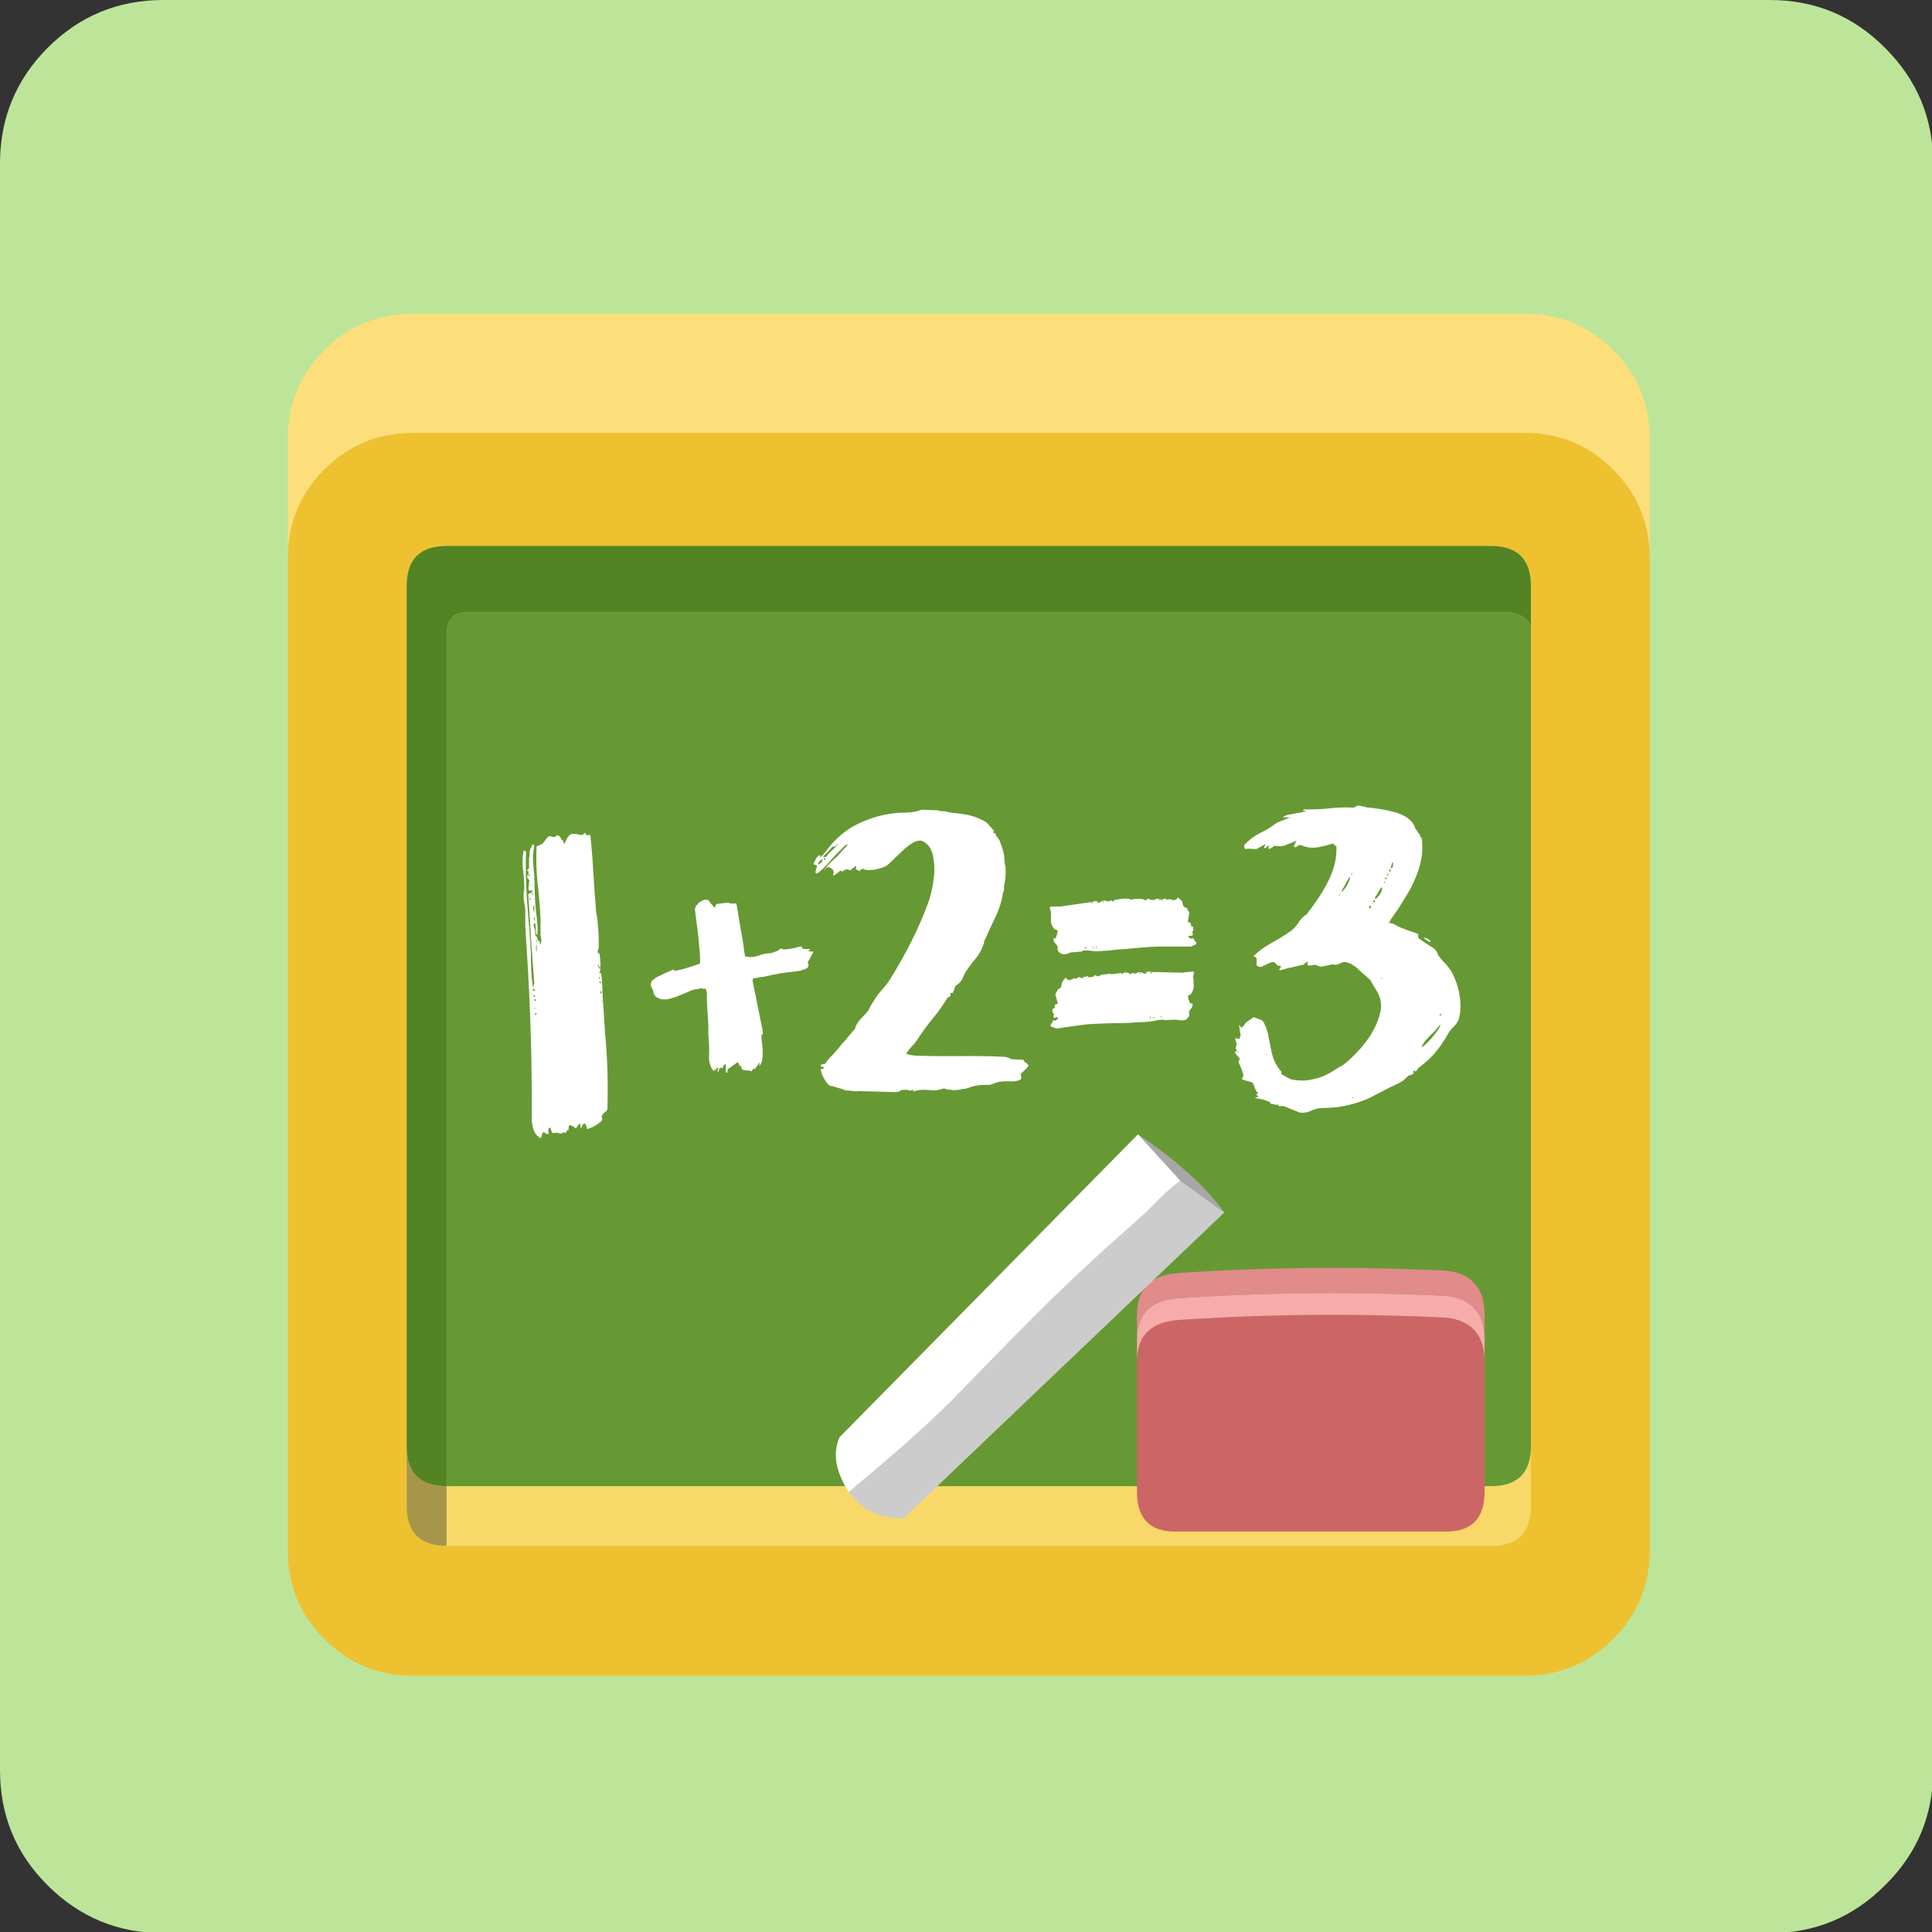
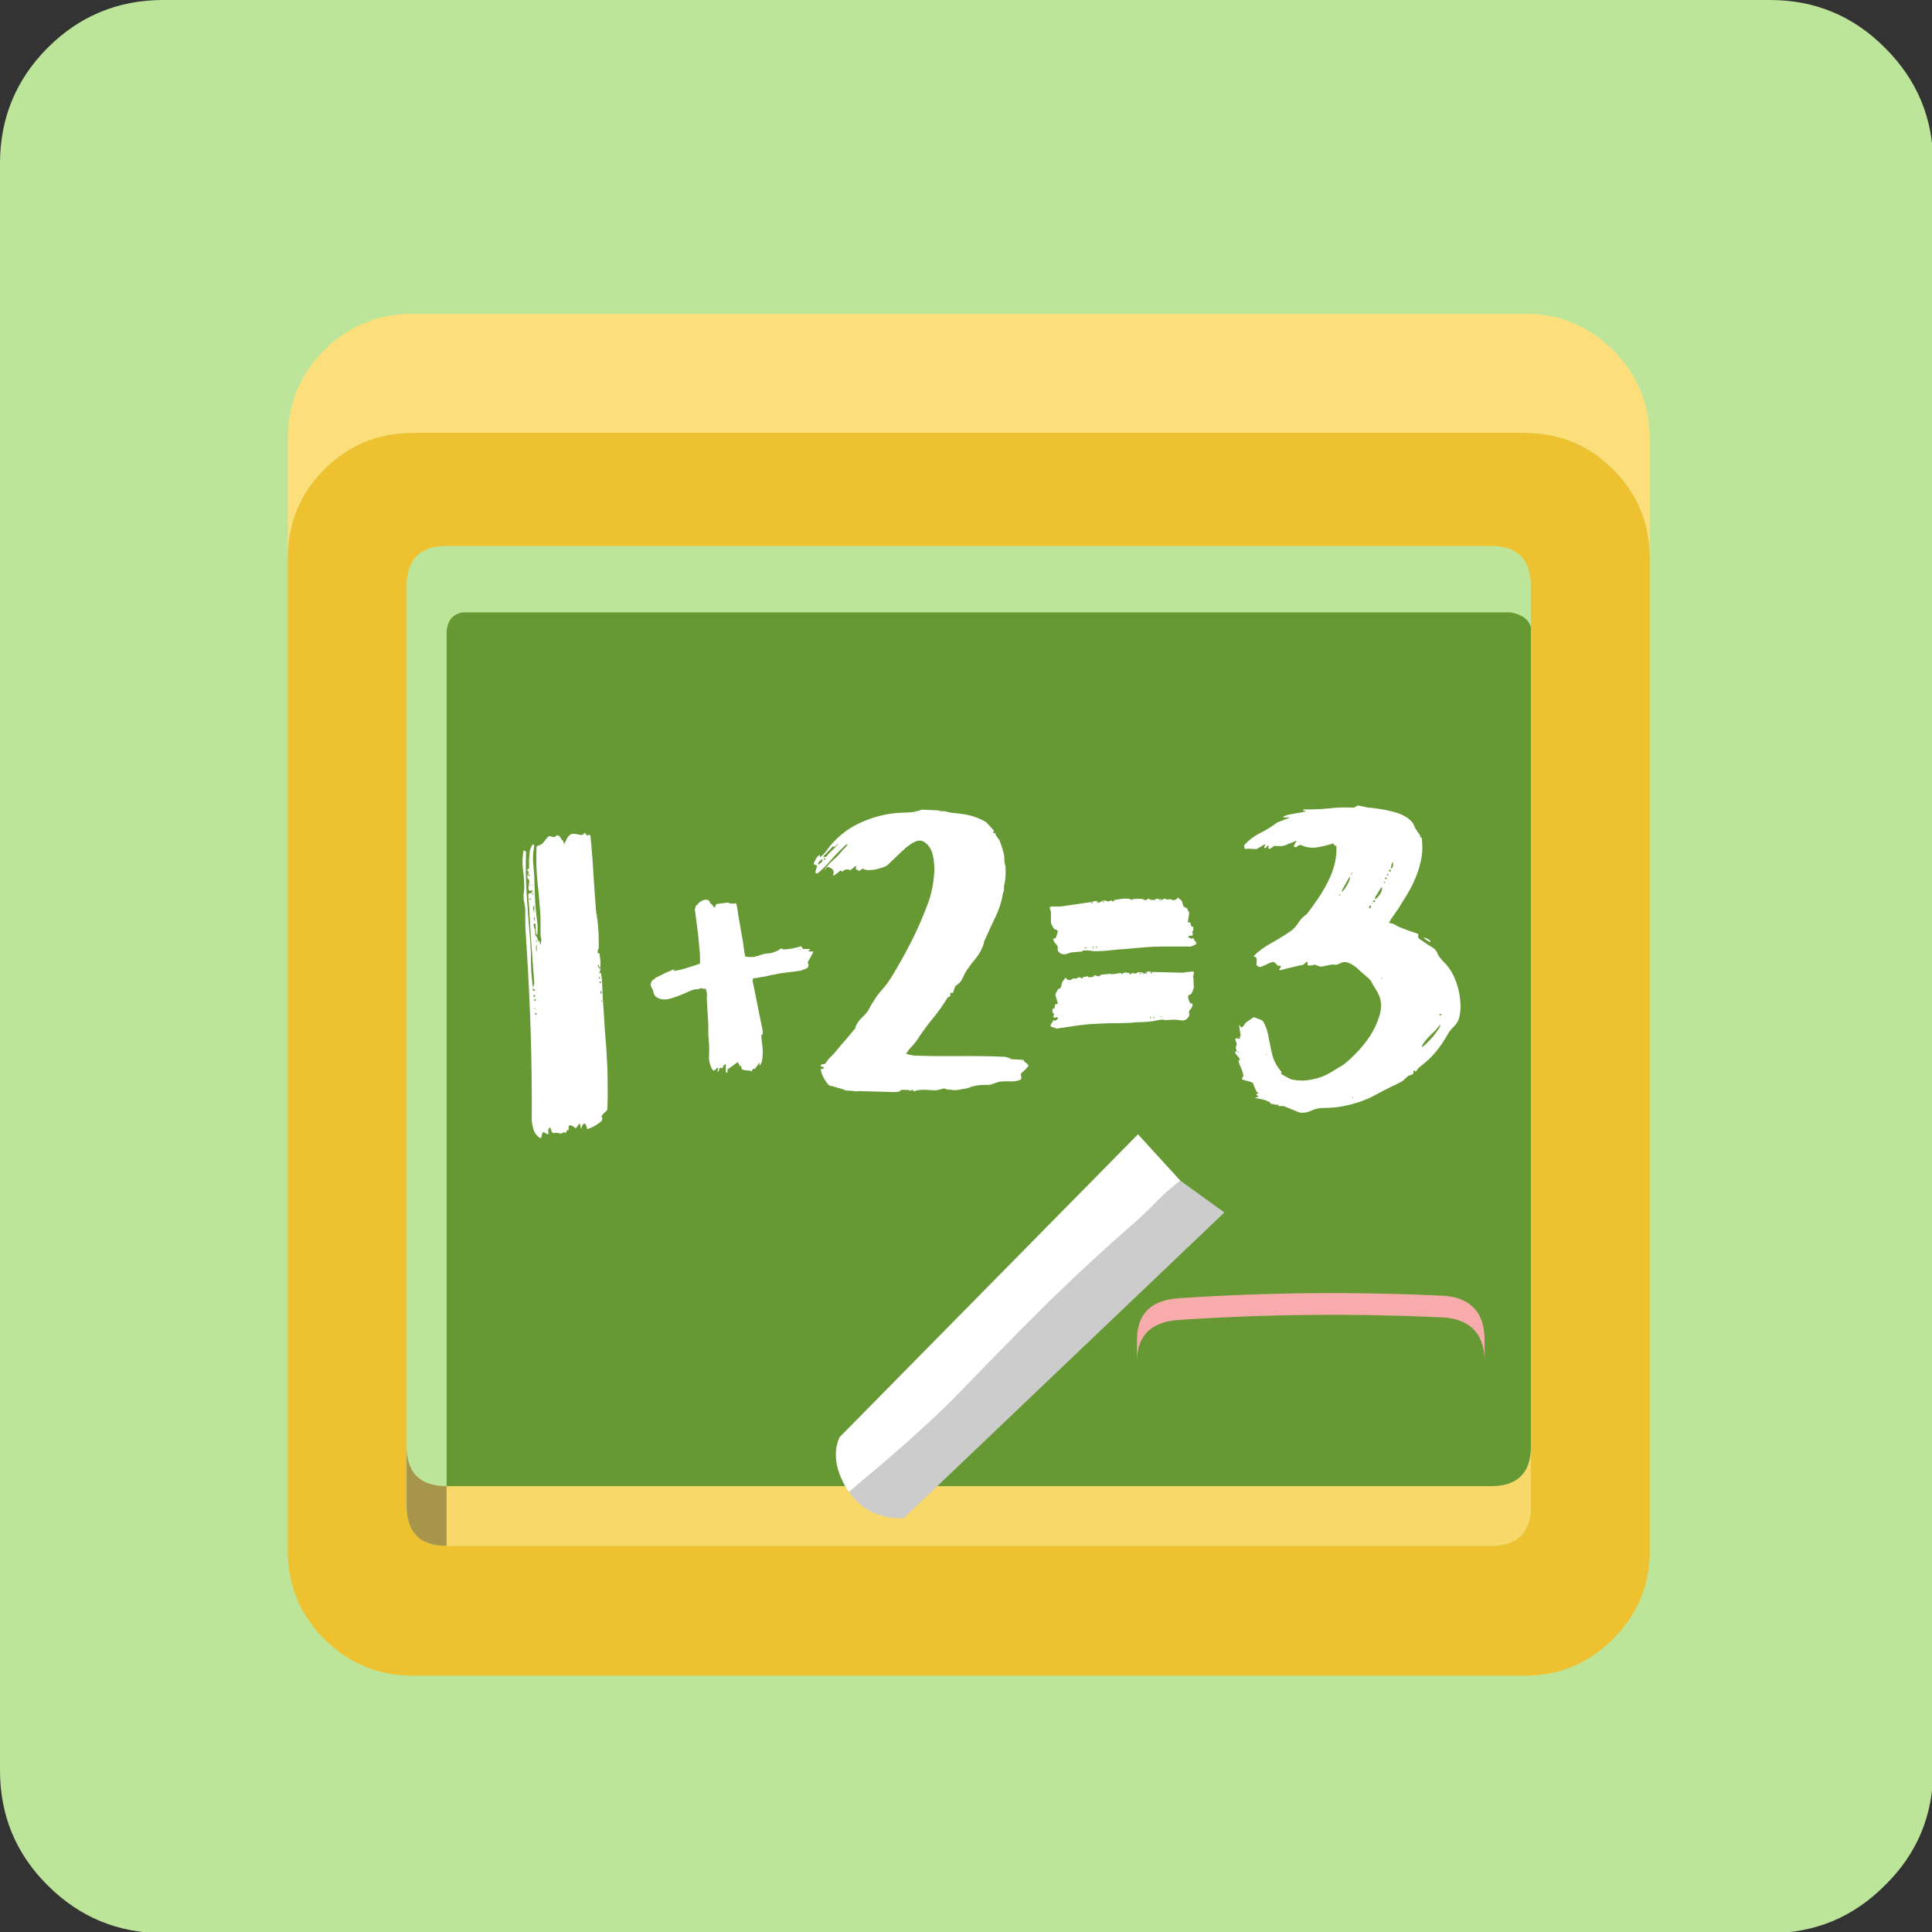
<svg xmlns="http://www.w3.org/2000/svg" xmlns:xlink="http://www.w3.org/1999/xlink" version="1.1" preserveAspectRatio="none" x="0px" y="0px" width="335px" height="335px" viewBox="0 0 335 335">
  <rect x="0" y="0" width="335" height="335" fill="#333333" stroke="none" />
  <defs>
    <g id="Layer0_0_MEMBER_0_FILL">
      <path fill="#BDE59A" stroke="none" d=" M 440.4 182.3 Q 440.4 170.55 432.05 162.25 423.8 153.95 412.1 153.95 L 133.5 153.95 Q 121.75 153.95 113.45 162.25 105.2 170.55 105.2 182.3 L 105.2 460.9 Q 105.2 472.65 113.45 480.85 121.75 489.15 133.5 489.15 L 412.1 489.15 Q 423.8 489.15 432.05 480.85 440.4 472.65 440.4 460.9 L 440.4 182.3 Z" />
    </g>
    <g id="Layer0_0_MEMBER_1_FILL">
      <path fill="#EEC131" stroke="none" d=" M 1325.4 905.05 Q 1318.1 897.75 1307.75 897.75 L 1085.05 897.75 Q 1074.7 897.75 1067.35 905.05 1060.3 912.15 1060.05 922.1 L 1060.05 1122.25 Q 1060.3 1132.2 1067.35 1139.25 1074.7 1146.6 1085.05 1146.6 L 1307.75 1146.6 Q 1318.1 1146.6 1325.4 1139.25 1332.5 1132.2 1332.75 1122.25 L 1332.75 922.1 Q 1332.5 912.15 1325.4 905.05 M 1300.95 920.4 Q 1308.75 920.4 1308.95 928.05 L 1308.95 936.65 1308.95 1101.05 1308.95 1112.6 Q 1308.95 1120.6 1300.95 1120.6 L 1091.85 1120.6 Q 1083.85 1120.6 1083.85 1112.6 L 1083.85 1101.05 1083.85 928.05 Q 1084.05 920.4 1091.85 920.4 L 1300.95 920.4 Z" />
      <path fill="#A7964A" stroke="none" d=" M 1083.85 1112.6 Q 1083.85 1120.6 1091.85 1120.6 L 1091.85 1108.65 Q 1084.05 1108.65 1083.85 1101.05 L 1083.85 1112.6 Z" />
      <path fill="#F8D868" stroke="none" d=" M 1308.95 1112.6 L 1308.95 1101.05 Q 1308.75 1108.65 1300.95 1108.65 L 1091.85 1108.65 1091.85 1120.6 1300.95 1120.6 Q 1308.95 1120.6 1308.95 1112.6 Z" />
      <path fill="#669933" stroke="none" d=" M 1308.95 936.65 Q 1308.25 934.3 1304.9 933.7 L 1095.1 933.7 Q 1091.65 934.25 1091.85 938.6 L 1091.85 1108.65 1300.95 1108.65 Q 1308.75 1108.65 1308.95 1101.05 L 1308.95 936.65 Z" />
-       <path fill="#538323" stroke="none" d=" M 1308.95 928.05 Q 1308.75 920.4 1300.95 920.4 L 1091.85 920.4 Q 1084.05 920.4 1083.85 928.05 L 1083.85 1101.05 Q 1084.05 1108.65 1091.85 1108.65 L 1091.85 938.6 Q 1091.65 934.25 1095.1 933.7 L 1304.9 933.7 Q 1308.25 934.3 1308.95 936.65 L 1308.95 928.05 Z" />
      <path fill="#FCDF7B" stroke="none" d=" M 1325.4 881.2 Q 1318.1 873.9 1307.75 873.9 L 1085.05 873.9 Q 1074.7 873.9 1067.35 881.2 1060.05 888.55 1060.05 898.9 L 1060.05 922.1 Q 1060.3 912.15 1067.35 905.05 1074.7 897.75 1085.05 897.75 L 1307.75 897.75 Q 1318.1 897.75 1325.4 905.05 1332.5 912.15 1332.75 922.1 L 1332.75 898.9 Q 1332.75 888.55 1325.4 881.2 Z" />
    </g>
    <g id="Layer0_0_MEMBER_1_MEMBER_0_FILL">
-       <path fill="#CC6666" stroke="none" d=" M 633.8 1079.7 Q 633.65 1072 626.1 1071.15 599.15 1069.85 572.95 1071.6 564.35 1072 564.2 1079.7 L 564.2 1106 Q 564.2 1114 571.85 1114 L 626.1 1114 Q 633.8 1114 633.8 1106 L 633.8 1079.7 Z" />
-       <path fill="#E18B8B" stroke="none" d=" M 633.8 1070.6 Q 633.8 1062.6 626.1 1061.75 599.15 1060.45 572.95 1062.2 564.2 1062.6 564.2 1070.6 L 564.2 1075.35 Q 564.35 1067.65 572.95 1067.25 599.15 1065.5 626.1 1066.8 633.65 1067.65 633.8 1075.35 L 633.8 1070.6 Z" />
      <path fill="#F7ABAB" stroke="none" d=" M 633.8 1079.7 L 633.8 1075.35 Q 633.65 1067.65 626.1 1066.8 599.15 1065.5 572.95 1067.25 564.35 1067.65 564.2 1075.35 L 564.2 1079.7 Q 564.35 1072 572.95 1071.6 599.15 1069.85 626.1 1071.15 633.65 1072 633.8 1079.7 Z" />
    </g>
    <g id="Layer0_0_MEMBER_1_MEMBER_1_FILL">
-       <path fill="#A7A7A7" stroke="none" d=" M 572.9 1047.5 L 581.7 1053.85 Q 578.75 1049.8 574.35 1045.85 570.05 1041.95 564.4 1038.2 L 572.9 1047.5 Z" />
      <path fill="#CCCCCC" stroke="none" d=" M 572.9 1047.5 Q 569.85 1049.85 568.15 1051.7 566.45 1053.5 562.8 1056.75 555.7 1062.9 547.4 1070.95 540.15 1078.05 527.5 1091.15 519.55 1099.1 506.5 1109.8 507.7 1111.45 509.35 1112.75 512.55 1115.15 517.45 1115.1 L 581.7 1053.85 572.9 1047.5 Z" />
      <path fill="#FFFFFF" stroke="none" d=" M 568.15 1051.7 Q 569.85 1049.85 572.9 1047.5 L 564.4 1038.2 504.65 1098.85 Q 503.15 1102.2 504.65 1106.25 505.4 1108.2 506.5 1109.8 519.55 1099.1 527.5 1091.15 540.15 1078.05 547.4 1070.95 555.7 1062.9 562.8 1056.75 566.45 1053.5 568.15 1051.7 Z" />
    </g>
    <g id="Layer0_0_MEMBER_1_MEMBER_2_FILL">
      <path fill="#FFFFFF" stroke="none" d=" M 1241.15 1005.6 Q 1241.05 1005.65 1240.4 1005.7 1239.75 1005.7 1239.45 1005.85 L 1233.1 1005.7 Q 1232.65 1005.65 1232.3 1005.6 1232 1005.6 1231.65 1006.05 L 1231.55 1006.05 Q 1231.45 1006 1231.25 1005.9 1231.1 1005.85 1231.05 1005.8 1230.4 1005.65 1230.15 1005.85 1229.9 1006.05 1229.35 1006 L 1229.35 1005.85 Q 1229.1 1005.9 1228.85 1006.1 1228.65 1006.3 1228.55 1005.9 1228.15 1005.9 1228.05 1005.85 1227.95 1005.8 1227.9 1005.8 1227.85 1005.8 1227.75 1005.8 1227.65 1005.85 1227.25 1005.9 L 1227.25 1006.05 Q 1227.2 1006.25 1227.05 1006.05 1226.95 1006 1226.9 1005.9 1226.8 1005.9 1226.5 1005.95 1226.15 1006 1225.8 1006.05 1225.5 1006.1 1225.3 1006.15 1225.25 1006.05 1225.2 1006.1 1225.1 1006.1 1225.1 1006.15 1224.85 1006.2 1224.8 1006.05 1224.5 1006.1 1223.85 1006.15 1223.2 1006.2 1222.75 1006.3 L 1222.75 1006.45 Q 1222.65 1006.55 1222.55 1006.4 1222.45 1006.7 1222.05 1006.5 1221.7 1006.3 1221.45 1006.4 L 1221.5 1006.55 Q 1221.4 1006.65 1221.1 1006.7 1220.85 1006.75 1220.75 1006.75 1220.65 1006.75 1220.45 1006.75 1220.3 1006.75 1220.3 1006.7 L 1220.25 1006.55 1220.15 1006.6 Q 1220.1 1006.55 1220.05 1006.55 1220 1006.55 1220 1006.6 L 1219.5 1006.7 1219.4 1006.7 1219.25 1006.75 Q 1219.15 1007.15 1218.95 1006.95 1218.7 1006.75 1218.65 1006.75 L 1218.4 1006.75 Q 1218.35 1006.75 1218.15 1006.9 1217.9 1007.05 1217.8 1007.05 1217.7 1006.9 1217.25 1007.05 1216.8 1007.25 1216.7 1007.35 1216.6 1007.35 1216.4 1007.3 1216.15 1007.25 1216.05 1007.15 L 1215.8 1006.85 Q 1215.75 1006.85 1215.65 1007 1215.55 1007.15 1215.4 1007.3 L 1215.1 1007.75 Q 1215.05 1007.9 1214.95 1008.35 1214.9 1008.75 1214.8 1008.8 1214.7 1008.95 1214.5 1009.05 1214.3 1009.15 1214.2 1009.2 1214.15 1009.55 1213.95 1009.7 1213.8 1009.9 1213.75 1010.3 L 1214.25 1012.05 1213.7 1012.2 Q 1213.6 1012.45 1213.6 1012.75 1213.6 1013.05 1213.15 1013.1 1213.15 1013.25 1213.15 1013.5 1213.2 1013.8 1213.2 1013.85 1213.35 1014.05 1213.5 1014.05 L 1213.4 1014.3 Q 1213.3 1014.6 1213.35 1014.6 1213.35 1014.85 1213.45 1014.85 1213.6 1014.9 1213.75 1014.85 1213.9 1014.75 1214 1014.75 1214.15 1014.75 1214.25 1014.9 1214.25 1015.15 1214.1 1015.15 1214.05 1015.25 1213.9 1015.35 1213.75 1015.45 1213.7 1015.45 1213.65 1015.5 1213.45 1015.4 1213.3 1015.3 1213.3 1015.35 1213.25 1015.7 1212.9 1016.1 1212.6 1016.5 1213 1016.7 1213.4 1016.8 1213.75 1016.95 1214.1 1017.1 1214.5 1016.95 1214.65 1016.95 1215.25 1016.85 1215.85 1016.75 1216.6 1016.65 1217.3 1016.55 1217.95 1016.45 1218.6 1016.35 1218.75 1016.35 1220.15 1016.15 1221.3 1016.1 1222.5 1016.05 1223.65 1016 1224.75 1015.95 1225.95 1015.95 1227.15 1015.95 1228.55 1015.9 1229.75 1015.75 1230.95 1015.75 1232.15 1015.7 1233.35 1015.55 1233.45 1015.5 1233.95 1015.4 1234.45 1015.3 1234.55 1015.3 1234.9 1015.25 1235.15 1015.25 1235.7 1015.25 1235.6 1015.35 L 1237.45 1015.25 Q 1237.9 1015.25 1238.25 1015.3 1238.65 1015.35 1239 1015.4 1239.4 1015.45 1239.75 1015.3 1240.1 1015.15 1240.4 1014.7 1240.6 1014.5 1240.55 1014.15 1240.45 1013.8 1240.5 1013.6 1240.65 1013.3 1240.9 1013.05 1241.1 1012.8 1241.2 1012.45 1241.25 1011.95 1241.1 1012 1240.9 1012.05 1240.75 1011.95 1240.7 1011.95 1240.45 1011.3 1240.25 1010.65 1240.3 1010.6 1240.4 1010.3 1240.65 1010.25 1240.9 1010.2 1241.1 1009.8 1241.45 1009.1 1241.45 1008.7 1241.45 1008.3 1241.4 1007.65 1241.4 1007.5 1241.4 1007.1 1241.35 1006.7 1241.3 1006.55 L 1241.4 1006.3 Q 1241.45 1006.2 1241.45 1006.05 1241.5 1005.7 1241.45 1005.7 1241.4 1005.65 1241.15 1005.6 M 1232.05 1005.9 Q 1232.05 1006.05 1232 1006.05 1231.9 1006.05 1231.85 1005.9 1231.85 1005.8 1231.95 1005.8 1232.05 1005.8 1232.05 1005.9 M 1230.75 1005.85 Q 1230.85 1005.8 1230.85 1005.9 1230.9 1006.05 1230.8 1006.1 1230.7 1006.2 1230.65 1006.05 1230.65 1005.9 1230.75 1005.85 M 1233 1005.7 Q 1233.1 1005.7 1233.1 1005.85 1233.15 1006 1233.05 1006 1232.9 1006 1232.85 1005.85 1232.85 1005.7 1233 1005.7 M 1232.8 1014.95 Q 1232.7 1014.95 1232.65 1014.85 1232.65 1014.7 1232.75 1014.65 1232.85 1014.65 1232.85 1014.75 1232.9 1014.9 1232.8 1014.95 M 1233.45 1014.95 Q 1233.35 1014.95 1233.35 1014.85 1233.3 1014.7 1233.4 1014.7 1233.5 1014.7 1233.55 1014.85 1233.55 1014.95 1233.45 1014.95 M 1234.7 1014.65 Q 1235.1 1014.65 1235.3 1014.7 L 1234.75 1014.75 1234.7 1014.65 M 1238.2 990.85 Q 1238.2 990.9 1238.15 990.95 L 1238.05 991.1 Q 1237.95 991.15 1237.7 991.25 1237.5 991.35 1237.4 991.35 1237.3 991.3 1236.8 991.15 1236.35 991.05 1236.3 991.25 1236.2 991.25 1236 991.15 1235.75 991.05 1235.65 991.05 L 1235.4 991.05 Q 1235.35 991.05 1235.15 991.25 1234.95 991.5 1234.85 991.1 L 1233.8 991.05 1233.8 991.15 Q 1233.8 991.25 1233.65 991.25 1233.45 991.3 1233.35 991.3 1233.25 991.3 1233 991.25 1232.7 991.25 1232.6 991.25 L 1232.6 991.05 Q 1232.35 990.95 1232 991.25 1231.65 991.5 1231.55 991.15 1231.4 991.35 1231.35 991.25 L 1231.35 991.1 Q 1230.9 991.05 1230.2 991.05 1229.55 991.1 1229.25 991.1 1229.2 991.25 1228.95 991.25 1228.9 991.2 1228.85 991.2 1228.753 991.152 1228.75 991.25 L 1228.75 991.1 Q 1227.95 990.95 1227.1 991.05 1226.25 991.15 1225.5 991.3 1225.45 991.7 1225.2 991.55 1224.95 991.35 1224.7 991.35 L 1224.7 991.5 Q 1224.15 991.65 1223.9 991.45 1223.7 991.3 1223.05 991.5 1223 991.55 1222.8 991.65 1222.65 991.75 1222.6 991.85 L 1222.5 991.85 Q 1222.1 991.45 1221.75 991.5 1221.4 991.55 1220.95 991.7 L 1214.7 992.6 Q 1214.4 992.55 1213.7 992.6 1213.05 992.6 1212.95 992.6 1212.7 992.7 1212.65 992.7 1212.6 992.75 1212.65 993.1 L 1212.85 993.6 1212.85 994.65 Q 1212.85 995.35 1212.85 995.75 1212.9 996.15 1213.3 996.8 1213.55 997.2 1213.75 997.2 1214 997.2 1214.2 997.5 1214.25 997.6 1214.05 998.2 1213.85 998.85 1213.8 998.9 1213.65 999.05 1213.45 998.95 1213.3 998.9 1213.4 999.45 1213.5 999.75 1213.75 1000 1214 1000.25 1214.15 1000.5 1214.25 1000.7 1214.2 1001.05 1214.15 1001.4 1214.35 1001.6 1214.7 1002 1215.05 1002.1 1215.4 1002.2 1215.75 1002.15 1216.1 1002.1 1216.5 1001.9 1216.85 1001.75 1217.3 1001.75 L 1219.15 1001.6 Q 1219.05 1001.5 1219.2 1001.45 1219.35 1001.4 1219.6 1001.4 L 1220.2 1001.4 Q 1220.3 1001.4 1220.8 1001.45 1221.35 1001.5 1221.45 1001.55 1222.65 1001.55 1223.85 1001.45 1225.05 1001.35 1226.25 1001.2 1227.65 1001.15 1228.85 1001 1230.05 1000.9 1231.15 1000.8 1232.25 1000.7 1233.45 1000.65 1234.6 1000.6 1236 1000.6 1236.15 1000.6 1236.8 1000.6 1237.45 1000.6 1238.2 1000.6 1238.95 1000.6 1239.55 1000.6 1240.2 1000.6 1240.35 1000.6 1240.7 1000.7 1241.05 1000.55 1241.35 1000.35 1241.75 1000.25 1242.15 999.95 1241.8 999.6 1241.45 999.25 1241.35 998.9 1241.35 998.85 1241.2 998.95 1241.05 999.1 1241 999.05 1240.95 999.05 1240.8 998.95 1240.6 998.9 1240.55 998.85 1240.4 998.85 1240.4 998.55 1240.45 998.45 1240.6 998.45 1240.75 998.45 1240.9 998.45 1241.05 998.45 1241.15 998.4 1241.25 998.4 1241.25 998.1 L 1241.25 998.05 Q 1241.25 998 1241.25 997.95 1241.2 997.9 1241.2 997.85 1241.15 997.7 1241.1 997.65 1241.15 997.65 1241.25 997.55 1241.3 997.45 1241.35 997.4 L 1241.35 996.65 Q 1240.9 996.65 1240.9 996.35 1240.85 996.05 1240.75 995.8 L 1240.25 995.75 1240.55 993.9 Q 1240.45 993.55 1240.3 993.4 1240.15 993.2 1240.1 992.9 1240 992.9 1239.75 992.8 1239.55 992.7 1239.45 992.6 1239.35 992.55 1239.25 992.15 1239.15 991.7 1239.1 991.55 L 1238.7 991.15 Q 1238.6 991.1 1238.55 991.05 1238.5 990.95 1238.4 990.9 1238.3 990.85 1238.25 990.75 L 1238.2 990.85 M 1234.65 991.1 Q 1234.75 991.1 1234.75 991.25 1234.75 991.35 1234.65 991.35 1234.55 991.35 1234.55 991.25 1234.55 991.1 1234.65 991.1 M 1223.35 991.8 Q 1223.25 991.75 1223.25 991.65 1223.25 991.5 1223.35 991.55 1223.45 991.55 1223.45 991.7 1223.45 991.85 1223.35 991.8 M 1221.05 991.95 Q 1220.95 991.95 1220.95 991.85 1220.95 991.7 1221.05 991.7 1221.2 991.7 1221.2 991.85 1221.2 991.95 1221.05 991.95 M 1222.05 991.75 Q 1222.05 991.65 1222.15 991.65 1222.25 991.65 1222.25 991.75 1222.25 991.9 1222.15 991.9 1222.05 991.9 1222.05 991.75 M 1220 1000.8 L 1220 1000.95 1219.45 1000.95 Q 1219.6 1000.8 1220 1000.8 M 1221.95 1000.6 Q 1222.05 1000.6 1222.05 1000.75 1222.05 1000.9 1221.95 1000.85 1221.85 1000.8 1221.85 1000.7 1221.85 1000.55 1221.95 1000.6 M 1221.2 1000.8 Q 1221.2 1000.7 1221.3 1000.7 1221.4 1000.7 1221.4 1000.8 1221.4 1000.95 1221.3 1000.95 1221.2 1000.95 1221.2 1000.8 M 1288.3 999.1 Q 1287.65 998.75 1287.45 998.85 1287.75 999.15 1288.45 999.55 1288.55 999.65 1288.65 999.65 1288.75 999.7 1288.8 999.7 1289 999.5 1288.3 999.1 M 1132.7 1008.4 L 1133.2 1009.45 Q 1133.3 1010.25 1133.75 1010.65 1134.2 1011 1134.85 1011.15 1135.45 1011.25 1136.15 1011.15 1136.8 1011 1137.4 1010.8 1137.5 1010.8 1138.1 1010.55 1138.65 1010.35 1139.35 1010.05 1140.05 1009.75 1140.7 1009.45 1141.35 1009.2 1141.75 1009.15 1142.1 1009.2 1142.45 1009.05 1142.85 1008.9 1143.2 1009 L 1143.2 1009.15 Q 1143.6 1008.9 1143.75 1009.15 1143.85 1009.4 1143.95 1009.85 1144 1010.25 1143.95 1010.65 1143.95 1011.05 1143.95 1011.15 1144.05 1013.25 1144.15 1014.55 1144.2 1015.8 1144.25 1016.5 1144.25 1017.2 1144.25 1017.55 1144.25 1017.95 1144.25 1018.25 1144.25 1018.55 1144.3 1018.95 1144.3 1019.3 1144.4 1020.2 1144.45 1021.25 1144.4 1022.35 1144.3 1023.4 1144.65 1024.35 1144.7 1024.55 1144.9 1024.95 1145.1 1025.35 1145.4 1025.55 L 1145.5 1025.2 1145.65 1025.35 Q 1145.8 1025.25 1145.85 1025.05 1145.9 1024.8 1146.1 1024.95 1146.35 1025.1 1146.2 1025.25 1146.05 1025.45 1146.1 1025.65 1146.25 1025.85 1146.35 1025.4 1146.45 1025.2 1146.5 1024.95 1146.55 1024.9 1146.8 1024.9 1147.05 1024.95 1147.1 1024.95 1147.15 1024.9 1147.2 1024.7 1147.25 1024.55 1147.25 1024.5 1147.3 1024.4 1147.45 1024.3 1147.65 1024.15 1147.75 1024.1 L 1147.75 1025.8 Q 1148.1 1025.95 1148.1 1025.65 1148.1 1025.35 1148.1 1025.2 L 1150.15 1023.75 Q 1150.25 1023.9 1150.4 1024.15 1150.55 1024.4 1150.4 1024.6 1150.75 1024.4 1150.85 1024.5 1150.75 1025.25 1151.45 1025.35 1152.15 1025.45 1152.6 1025.45 1152.65 1025.45 1152.7 1025.55 1152.85 1025.65 1152.85 1025.6 1152.9 1025.6 1153 1025.4 1153.1 1025.2 1153.2 1025.2 1153.3 1025 1153.4 1025.05 1153.45 1025.1 1153.5 1025.1 1153.5 1025.15 1153.6 1025.1 1153.7 1025 1153.9 1024.6 L 1154.05 1024.5 Q 1154.1 1024.35 1154.3 1024.1 1154.45 1023.9 1154.5 1023.75 L 1154.5 1024.5 Q 1154.95 1024 1155.05 1023.2 1155.15 1022.35 1155.15 1021.45 1155.1 1020.5 1154.95 1019.6 1154.85 1018.75 1154.9 1018.15 L 1155.15 1018.25 1155.15 1017.55 1153.1 1007.4 1153.25 1006.95 Q 1153.6 1006.95 1153.85 1006.9 1154.1 1006.85 1154.4 1006.8 1154.7 1006.75 1154.9 1006.7 1155.5 1006.65 1155.9 1006.55 1156.3 1006.45 1156.7 1006.35 1157.1 1006.3 1157.55 1006.2 1158 1006.1 1158.8 1005.95 1159 1005.95 1159.55 1005.85 1160.15 1005.75 1160.75 1005.7 1161.4 1005.65 1161.95 1005.55 1162.5 1005.45 1162.7 1005.45 1163.05 1005.3 1163.65 1005.1 1164.3 1004.85 1164.3 1004.45 1164.3 1004.4 1164.3 1004.15 1164.3 1003.9 1164.1 1003.9 1164.15 1003.8 1164.35 1003.4 1164.55 1003.05 1164.75 1002.7 1164.95 1002.35 1165.1 1002 1165.3 1001.65 1165.3 1001.6 1165.1 1001.6 1164.8 1001.6 1164.5 1001.6 1164.35 1001.55 1164.25 1001.4 1164.5 1001.3 1164.75 1001.2 1164.55 1001.1 L 1163.45 1001.1 Q 1163.05 1001.1 1163 1000.8 1162.95 1000.5 1162.65 1000.6 1162.55 1000.6 1162.3 1000.7 1162 1000.8 1161.9 1000.8 1161.4 1000.95 1160.45 1001.1 1159.55 1001.2 1159.45 1001.2 L 1158.8 1001 1158.55 1001.15 Q 1158.35 1001.35 1158 1001.5 1157.6 1001.65 1157.2 1001.8 1156.8 1001.95 1156.55 1001.95 1155.7 1002 1155.15 1002.15 1154.55 1002.35 1154.1 1002.5 1153.65 1002.65 1153.1 1002.7 1152.5 1002.75 1151.65 1002.6 1151.6 1002.55 1151.45 1001.65 1151.35 1000.75 1151.15 999.5 1150.95 998.3 1150.7 996.9 1150.45 995.45 1150.25 994.3 1150.1 993.15 1149.95 992.45 1149.8 991.75 1149.8 991.95 1149.7 992 1149.15 992 1148.6 992 1148.5 991.95 L 1148.25 991.8 Q 1148.15 991.8 1147.8 991.85 1147.45 991.9 1147 991.95 1146.55 992 1146.2 992.05 L 1145.85 992.1 Q 1145.8 992.15 1145.7 992.4 1145.6 992.6 1145.6 992.7 1145.5 992.7 1145.5 992.75 1145.45 992.8 1145.4 992.8 1145.3 992.55 1145.05 992.3 1144.8 992 1144.65 991.95 1144.5 991.4 1144.15 991.3 1143.75 991.15 1143.35 991.3 1142.95 991.4 1142.55 991.7 1142.2 991.95 1142.1 992.2 1141.75 992.35 1141.7 992.6 1141.7 992.9 1141.55 993.1 L 1141.75 994.65 Q 1141.95 996.25 1142.2 998.2 1142.4 1000.15 1142.55 1001.9 1142.65 1003.65 1142.55 1004.05 1139.75 1005 1138.65 1005.25 1137.6 1005.5 1137.4 1005.45 1137.2 1005.35 1137.45 1005.15 L 1137.65 1005.05 Q 1137.5 1005.1 1136.7 1005.45 1135.95 1005.75 1135.65 1005.9 1135.4 1006.05 1134.65 1006.4 1133.9 1006.75 1133.6 1006.9 1133.6 1007.15 1133.35 1007.15 1133.35 1007.2 1133.2 1007.25 1133.1 1007.3 1133.1 1007.35 1133 1007.35 1132.9 1007.6 1132.8 1007.9 1132.75 1007.9 L 1132.7 1008.4 M 1162.7 1001.2 Q 1162.7 1001.25 1162.65 1001.25 1162.55 1001.25 1162.55 1001.2 1162.5 1001.1 1162.6 1001.1 1162.7 1001.1 1162.7 1001.2 M 1113.6 978.6 Q 1113.4 978.75 1113.1 978.65 1112.75 978.6 1112.6 978.5 1112.45 978.45 1112.15 978.65 1111.75 979.05 1111.45 979.5 1111.15 979.95 1110.8 980.15 1110.6 980.3 1110.2 980.4 1109.85 980.45 1109.85 980.8 1109.7 984.4 1110.05 987.8 1110.45 991.25 1110.65 994.85 L 1110.65 998.4 Q 1110.65 998.45 1110.75 998.8 1110.8 999.15 1110.8 999.2 L 1110.8 999.35 Q 1110.8 999.5 1110.75 999.85 1110.65 1000.15 1110.65 1000.3 1110.6 1000.1 1110.5 999.8 1110.45 999.5 1110.2 999.35 L 1110.2 999.95 Q 1110.197 999.825 1110.15 999.45 1110.05 999.05 1110 998.9 1110 998.85 1109.9 998.7 1109.85 998.6 1109.85 998.55 L 1109.7 998.55 Q 1109.6 998.4 1109.6 997.9 1109.55 997.4 1109.55 997.3 1109.45 997.05 1109.3 996.55 1109.15 996.1 1109.55 995.95 1109.7 996.15 1109.65 996.35 1109.6 996.55 1109.7 996.75 1109.7 996.9 1109.7 997.15 1109.7 997.4 1109.75 997.65 1109.75 997.95 1109.85 998.25 L 1110 998.25 Q 1110.15 996.9 1110 995.75 1109.85 994.6 1109.7 993.2 1109.55 991.5 1109.5 989.85 1109.45 988.15 1109.4 986.45 1109.25 984.95 1109.15 983.45 1109.1 981.95 1109.4 980.45 1109.15 979.85 1108.9 980.45 1108.75 980.75 1108.6 981.1 1108.5 981.35 1108.45 982.05 1108.45 982.75 1108.35 982.9 L 1108.35 984.95 Q 1108.2 985.05 1108.15 985.1 1107.9 985.35 1108.05 985.5 L 1108.2 985.5 Q 1108.35 985.8 1108.15 986.15 1107.9 986.55 1108.05 986.9 1108.05 986.95 1108.2 987.1 1108.35 987.2 1108.35 987.25 1108.45 987.4 1108.35 987.85 1108.3 988.3 1108.25 988.7 1108.2 989.1 1108.35 989.35 1108.5 989.55 1109.05 989.35 L 1109.05 989.5 Q 1109.05 989.55 1108.9 989.75 1108.8 989.95 1108.75 990 L 1108.6 989.85 Q 1108.3 990 1108.25 990.1 1108.2 990.15 1108.2 990.3 1108.5 994.75 1108.75 999.15 1109.05 1003.5 1109.4 1007.95 L 1109.15 1008.9 Q 1108.8 1006.6 1108.75 1004.25 1108.75 1001.85 1108.6 999.5 1108.2 995.05 1107.9 990.55 1107.6 986.1 1107.75 981.65 1107.7 981.5 1107.55 981.45 1107.4 981.4 1107.25 981.4 1106.9 983.35 1107.15 985.25 1107.4 987.1 1107.4 989.05 1107.4 989.2 1107.3 989.75 1107.25 990.3 1107.25 990.45 1107.25 991.2 1107.4 991.85 1107.55 992.55 1107.6 993.2 1107.6 993.35 1107.6 993.8 1107.6 994.25 1107.6 994.75 1107.6 995.25 1107.6 995.75 1107.6 996.25 1107.6 996.3 1107.6 996.55 1107.65 997.3 1107.7 998 1107.75 998.85 1107.75 999.65 1107.85 1000.4 1107.9 1001.15 1107.9 1001.3 1108.45 1009.9 1108.7 1018.35 1108.95 1026.8 1108.9 1035.4 1108.95 1036.25 1109.25 1037.25 1109.55 1038.2 1110.35 1038.8 1110.75 1039.1 1110.8 1038.8 1110.9 1038.55 1110.95 1038.25 1111.05 1037.8 1111.15 1037.8 1111.3 1037.75 1111.45 1037.85 1111.6 1037.95 1111.85 1038.1 1112.05 1038.25 1112.3 1038.1 1112.2 1037.95 1112.2 1037.45 1112.2 1036.95 1112.6 1036.85 1112.65 1037 1112.85 1037.55 1113.05 1038.1 1113.4 1037.95 1113.75 1037.8 1114.4 1038 1115.05 1038.2 1115.2 1037.7 1115.45 1038.05 1115.7 1037.85 1115.9 1037.7 1116 1037.3 L 1116.3 1037.45 Q 1116.2 1037.25 1116.3 1036.7 1116.35 1036.2 1116.95 1036.5 1117.35 1036.7 1117.5 1036.85 1117.6 1037 1117.7 1037 1117.75 1037 1117.9 1036.8 1118.05 1036.55 1118.45 1036.05 L 1118.5 1036.1 Q 1118.5 1036.2 1118.6 1036.2 1118.6 1036.35 1118.65 1036.65 1118.75 1037 1118.75 1037.15 1119.05 1036.2 1119.35 1036.05 1119.7 1035.9 1120 1037.15 1120.15 1037.15 1120.6 1036.95 1121.05 1036.8 1121.55 1036.5 1122.05 1036.2 1122.5 1035.85 1122.9 1035.55 1122.95 1035.4 1123.1 1034.8 1122.9 1034.75 1122.75 1034.7 1123.1 1034.25 1123.35 1033.9 1123.7 1033.65 1124.05 1033.45 1124.05 1032.95 1124.15 1029.15 1124.05 1025.3 1123.9 1021.45 1123.55 1017.6 1123.4 1015 1123.25 1012.85 1123.1 1011 1123.05 1009.35 1122.95 1007.75 1122.95 1007.3 1122.9 1007 1122.85 1006.5 1122.8 1006 1122.75 1006 L 1122.6 1005.8 1122.45 1006.15 Q 1122.45 1006 1122.45 1005.8 1122.45 1005.6 1122.6 1005.5 1122.65 1004.6 1122.65 1003.75 1122.6 1002.85 1122.45 1001.95 1122.05 1002.1 1122.1 1001.6 1122.15 1001.15 1122.3 1001 1122.35 999.35 1122.25 997.6 1122.15 995.85 1121.9 994.25 1121.9 994.15 1121.85 994.05 1121.8 993.95 1121.8 993.85 1121.5 990.1 1121.25 986.25 1121.05 982.4 1120.65 978.5 1120.65 978.25 1120.35 978.25 1120.3 978.25 1120.2 978.3 1120.05 978.35 1120 978.35 1119.9 978.35 1119.75 978.15 1119.65 977.95 1119.55 977.85 1119.5 977.85 1119.3 978.05 1119.1 978.25 1119.05 978.25 1118.75 978.3 1118.35 978.2 1118 978.1 1117.6 978.05 1117.2 978 1116.8 978.1 1116.45 978.25 1116.15 978.65 1116 978.8 1115.75 979.4 1115.45 980 1115.35 980.15 1115.35 980.1 1115.3 979.85 1115.25 979.65 1115.2 979.5 L 1114.9 979.2 Q 1114.5 978.5 1114.3 978.4 1114.05 978.3 1113.9 978.35 1113.75 978.45 1113.6 978.6 M 1108.35 986.15 Q 1108.5 986.15 1108.5 986.3 1108.5 986.45 1108.35 986.45 1108.2 986.45 1108.2 986.3 1108.2 986.15 1108.35 986.15 M 1108.45 988.3 Q 1108.45 988.25 1108.6 988.25 1108.65 988.25 1108.65 988.3 1108.65 988.4 1108.6 988.4 1108.45 988.4 1108.45 988.3 M 1109.15 988.25 L 1109.05 988.4 1109.05 988.1 1109.15 988.25 M 1122.3 1004.7 Q 1122.15 1004.75 1122.15 1004.45 1122.15 1004.15 1122.3 1004.25 1122.35 1004.25 1122.35 1004.45 1122.35 1004.6 1122.3 1004.7 M 1122.3 1004.85 Q 1122.3 1004.7 1122.45 1004.7 1122.6 1004.7 1122.6 1004.85 1122.6 1005 1122.45 1005 1122.3 1005 1122.3 1004.85 M 1122.6 1007 L 1122.3 1007 1122.45 1006.6 1122.6 1007 M 1122.6 1007.95 Q 1122.45 1007.95 1122.45 1007.75 1122.45 1007.6 1122.6 1007.6 1122.75 1007.6 1122.75 1007.75 1122.75 1007.95 1122.6 1007.95 M 1122.65 1009.8 Q 1122.65 1009.5 1122.75 1009.5 1122.9 1009.6 1122.9 1009.75 1122.9 1009.95 1122.75 1010.05 1122.65 1010.1 1122.65 1009.8 M 1122.8 1011.55 Q 1122.8 1011.45 1122.95 1011.5 1123.05 1011.5 1123.05 1011.6 1123.05 1011.65 1122.95 1011.65 1122.8 1011.65 1122.8 1011.55 M 1109.15 990.3 L 1109.05 990.15 1109.05 989.85 Q 1109.3 989.95 1109.15 990.3 M 1109.15 993.05 Q 1109.15 992.7 1109.4 992.25 L 1109.4 993.85 Q 1109.3 993.8 1109.3 993.5 1109.25 993.2 1109.15 993.05 M 1109.4 995.2 Q 1109.25 994.85 1109.4 994.7 1109.55 994.9 1109.55 995.5 1109.45 995.5 1109.45 995.35 1109.45 995.25 1109.4 995.2 M 1108.45 991.1 Q 1108.45 991 1108.6 991 1108.75 991 1108.75 991.1 1108.75 991.25 1108.6 991.25 1108.45 991.25 1108.45 991.1 M 1109.85 999.35 Q 1110 999.55 1109.85 999.7 1109.75 999.7 1109.75 999.55 1109.75 999.35 1109.85 999.35 M 1109.8 1000.35 L 1109.85 1000.15 Q 1109.9 1000.3 1109.9 1000.9 1109.9 1001.5 1109.85 1001.65 L 1109.8 1001.45 Q 1109.75 1001.2 1109.75 1000.9 1109.75 1000.6 1109.8 1000.35 M 1109.3 1009.2 L 1109.3 1009.25 Q 1109.35 1009.2 1109.4 1009.2 1109.55 1009.2 1109.55 1009.35 1109.55 1009.5 1109.4 1009.5 1109.25 1009.5 1109.25 1009.35 1109.2 1009.35 1109.15 1009.35 1109.05 1009.35 1109.05 1009.2 1109.05 1009.05 1109.15 1009.05 1109.3 1009.05 1109.3 1009.2 M 1109.25 1010.5 Q 1109.25 1010.3 1109.4 1010.3 1109.55 1010.3 1109.55 1010.5 1109.55 1010.7 1109.4 1010.7 1109.25 1010.7 1109.25 1010.5 M 1109.4 1011.3 Q 1109.4 1011.15 1109.55 1011.15 1109.7 1011.15 1109.7 1011.3 1109.7 1011.5 1109.55 1011.5 1109.4 1011.5 1109.4 1011.3 M 1109.55 1014.05 Q 1109.55 1013.9 1109.7 1013.9 1109.85 1013.9 1109.85 1014.05 1109.85 1014.25 1109.7 1014.25 1109.55 1014.25 1109.55 1014.05 M 1109.4 1013.05 Q 1109.4 1012.9 1109.55 1012.9 1109.6 1012.9 1109.6 1013 1109.6 1013.05 1109.55 1013.05 1109.4 1013.15 1109.4 1013.05 M 1252.2 981 L 1254 981.1 1255.75 980.1 1255.75 980.3 Q 1255.75 980.35 1255.65 980.5 1255.55 980.6 1255.55 980.7 L 1255.55 980.85 Q 1255.85 981 1256.05 980.65 1256.3 980.3 1256.55 980.45 1256.3 980.6 1256.4 980.9 1256.45 981.15 1256.75 981 1256.85 980.95 1257.15 980.75 1257.45 980.55 1257.55 980.45 1257.75 980.45 1258.45 980.5 1259.1 980.55 1259.3 980.45 1259.4 980.45 1259.75 980.35 1260.1 980.2 1260.3 980.1 1260.45 980.05 1261.1 979.8 1261.75 979.55 1261.95 979.4 L 1261.95 979.65 Q 1261.85 979.7 1261.7 980.05 1261.55 980.35 1261.45 980.45 1261.75 980.95 1262.15 980.55 1262.55 980.2 1262.95 980.3 1264.45 981 1266.15 980.75 1267.85 980.45 1269.4 979.95 1269.55 980.45 1270 980.45 1270.1 982.3 1269.65 984.1 1269.2 985.9 1268.3 987.65 1267.4 989.45 1266.3 991.05 1265.2 992.65 1264.1 994.1 1263.1 994.75 1262.45 995.75 1261.85 996.75 1260.95 997.45 1259.3 998.6 1257 999.9 1254.75 1001.15 1253.4 1002.55 1253.95 1002.7 1254 1002.95 1254.1 1003.25 1254.05 1003.55 1254 1003.9 1254 1004.2 1254 1004.45 1254.4 1004.6 1254.65 1004.8 1255.1 1004.6 1255.55 1004.4 1256 1004.2 1256.45 1003.95 1256.9 1003.8 1257.3 1003.65 1257.55 1003.75 1257.65 1003.8 1257.95 1004.1 1258.2 1004.4 1258.3 1004.45 L 1258.75 1004.45 1258.85 1004.55 Q 1258.85 1004.6 1258.95 1004.6 L 1258.55 1005.2 Q 1258.45 1005.2 1258.55 1005.25 1258.65 1005.35 1258.75 1005.35 L 1259.4 1005.2 Q 1260 1005 1260.75 1004.85 1261.45 1004.7 1262.25 1004.5 1263 1004.3 1263.3 1004.3 1263.45 1004.2 1263.8 1003.9 1264.1 1003.55 1264.3 1003.75 1264.1 1004.2 1264.3 1004.35 1264.45 1004.45 1264.75 1004.4 1265 1004.4 1265.35 1004.3 1265.65 1004.2 1265.85 1004.3 1266.2 1004.4 1266.5 1004.55 1266.85 1004.7 1267.2 1004.6 1268.1 1004.4 1268.6 1004.3 1269.1 1004.2 1269.4 1004.2 1269.65 1004.2 1269.7 1004.25 1269.75 1004.3 1269.85 1004.3 1270.45 1004.15 1270.9 1003.9 1271.3 1003.65 1272 1003.75 1272.65 1003.9 1273.2 1004.25 1273.75 1004.6 1274.2 1004.95 1274.3 1005.1 1274.7 1005.45 1275.1 1005.8 1275.55 1006.2 1276 1006.55 1276.35 1006.9 1276.75 1007.25 1276.9 1007.45 1277.35 1008.4 1277.85 1009.1 1278.35 1009.85 1278.75 1010.95 1279.2 1012.65 1278.6 1014.55 1278 1016.5 1276.85 1018.35 1275.65 1020.2 1274.15 1021.75 1272.65 1023.35 1271.3 1024.35 1270.55 1024.75 1269.55 1025.4 1268.55 1026.05 1267.3 1026.6 1266 1027.1 1264.4 1027.35 1262.85 1027.6 1260.95 1027.2 1260.85 1027.2 1260.55 1027 1260.3 1026.85 1259.95 1026.7 1259.55 1026.45 1259 1026.15 1258.85 1025.75 1259 1025.8 1259.2 1025.8 1258.75 1025.4 1257.95 1024.35 1257.5 1023.3 1257.1 1022.2 1256.9 1021.1 1256.65 1019.95 1256.45 1018.9 1256.3 1017.85 1255.95 1016.9 1255.75 1016.5 1255.55 1016 1255.4 1015.55 1254.95 1015.3 L 1253.45 1014.75 1251.85 1015.85 Q 1251.65 1016.2 1251.4 1016.5 1251.2 1016.75 1251 1016.85 L 1250.85 1016.65 1250.8 1016.65 1250.5 1016.25 1250.85 1018.6 1250.65 1018.6 1250.65 1018.75 Q 1250.75 1019.15 1250.55 1019.1 1250.4 1019.05 1250.15 1019 1249.95 1018.9 1249.8 1019.05 1249.65 1019.15 1249.95 1019.7 1250 1019.85 1250.05 1020.25 L 1250.05 1020.3 Q 1249.75 1020.8 1249.95 1021.25 1249.95 1021.3 1250 1021.3 L 1250.05 1021.35 Q 1250.05 1021.45 1250 1021.5 1249.95 1021.7 1249.75 1021.65 1249.65 1021.95 1249.95 1022.2 1250.1 1022.35 1250.4 1022.75 1250.65 1023.1 1250.75 1023.25 1250.3 1023.35 1250.45 1023.75 1250.55 1024.2 1250.85 1024.75 1251.1 1025.35 1251.3 1026 1251.5 1026.6 1251.1 1027 1251 1027.2 1251.4 1027.3 1251.75 1027.4 1252.25 1027.55 1252.75 1027.65 1253.05 1027.8 1253.4 1027.9 1253.3 1028 1253.4 1028.15 1253.65 1028.85 1253.95 1029.6 1254.1 1029.75 1254.2 1029.85 1254.3 1029.85 1254.4 1029.9 1254.45 1029.9 1254 1030.15 1253.95 1030.25 1254.55 1030.65 1254.3 1030.7 1254 1030.8 1253.65 1030.95 1254.65 1031.05 1255.65 1031.35 1256.633 1031.694 1256.45 1031.7 L 1256.65 1031.7 Q 1256.65 1031.85 1256.85 1032 1256.85 1032.15 1256.95 1032.15 1257 1032.15 1257 1032.1 1257.35 1032.15 1257.7 1032.25 1258.1 1032.3 1258.4 1032.3 1258.65 1032.3 1258.45 1032.4 L 1258.3 1032.55 1259.45 1032.55 1262.65 1033.85 Q 1263.75 1034 1264.8 1033.55 1265.85 1033.05 1266.85 1032.95 1267.4 1032.95 1268.5 1032.9 1269.65 1032.8 1269.85 1032.8 1273.2 1032.4 1276.35 1031.05 1276.75 1030.9 1277.75 1030.35 1278.75 1029.85 1279.85 1029.25 1280.9 1028.7 1281.9 1028.25 1282.9 1027.75 1283.3 1027.5 L 1284.45 1026.45 Q 1284.55 1026.45 1284.85 1026.35 1285.2 1026.2 1285.3 1026.15 1285.55 1026 1285.4 1025.8 1285.3 1025.6 1285.65 1025.4 L 1285.8 1025.65 Q 1286.1 1025.5 1286.25 1025.2 1286.35 1024.95 1286.65 1024.75 1288.75 1023.15 1289.9 1021.7 1291.1 1020.3 1292.35 1018.1 1292.8 1017.3 1293.55 1016.6 1294.3 1015.85 1294.55 1015 1294.9 1013.75 1294.85 1012.2 1294.8 1010.65 1294.4 1009.05 1294 1007.5 1293.3 1006.1 1292.55 1004.7 1291.55 1003.75 1291.35 1003.55 1291.05 1003.2 1290.75 1002.85 1290.65 1002.7 1290.35 1002.35 1290.3 1002.1 1290.2 1001.8 1290 1001.5 1289.8 1001.15 1289.25 1000.8 1288.65 1000.45 1288.05 1000.05 1287.45 999.65 1286.95 999.3 1286.45 999 1286.45 998.85 1286.3 998.5 1286.4 998.3 1286.55 998.1 1286 997.95 1285.65 997.8 1284.55 997.45 1283.45 997.05 1283.1 996.9 1282.3 996.6 1281.85 996.3 1281.45 996 1280.45 995.85 1280.55 995.85 1280.6 995.7 1280.65 995.55 1280.75 995.55 1280.75 995.45 1280.95 995.1 1281.2 994.75 1281.45 994.4 1281.75 994 1281.95 993.65 1282.2 993.3 1282.3 993.2 1283.2 991.75 1284.15 990.2 1285.1 988.65 1285.8 986.95 1286.55 985.25 1286.9 983.55 1287.3 981.8 1287.2 980.1 1287.2 979.8 1287.15 979.3 1287.1 978.75 1287 978.75 L 1286.8 978.75 1286.8 978.35 Q 1286.65 978.2 1286.3 977.7 1286 977.15 1285.8 977 1285.8 976.9 1285.65 976.55 1285.45 976.2 1285.45 976.1 1284.9 975.25 1283.85 974.6 1282.85 974 1281.5 973.65 1280.2 973.3 1278.9 973.1 1277.65 972.9 1276.75 972.8 L 1276.35 972.8 Q 1276.1 972.75 1275.3 972.55 1274.45 972.35 1274.2 972.4 1274.1 972.5 1273.85 972.6 1273.65 972.75 1273.55 972.8 1271 972.65 1268.5 972.95 1266 973.2 1263.45 973.15 L 1263.3 973.4 1263.85 973.4 1263.65 973.6 Q 1263.3 973.7 1262.1 973.9 1260.95 974.1 1260.45 974.2 1260.2 974.25 1259.85 974.4 1259.45 974.5 1259.3 974.75 L 1260.75 974.75 1258.1 975.8 Q 1256.55 977 1254.7 977.9 1252.85 978.85 1251.55 980.3 1251.5 980.45 1251.6 980.85 1251.75 981.25 1252.2 981 M 1272.9 986.15 Q 1272.9 986.05 1273 986.05 1273.1 986 1273.1 985.9 1273.1 985.75 1273.2 985.75 1273.2 985.9 1273.1 986.05 1273 986.15 1273 986.25 1272.9 986.25 1272.9 986.15 M 1272.55 986.8 L 1272.75 986.65 Q 1272.75 987.25 1272.15 988.3 1271.55 989.35 1271 989.75 1271 989.7 1271.1 989.5 1271.2 989.3 1271.2 989.2 L 1272.55 986.8 M 1280.55 985.4 Q 1280.55 985.2 1280.75 985.2 1280.9 985.2 1280.9 985.4 1280.9 985.6 1280.75 985.6 1280.55 985.6 1280.55 985.4 M 1280.45 986.05 L 1280.3 986.45 1280.1 986.25 Q 1280.35 986 1280.45 986.05 M 1278.9 988.9 L 1279.1 988.7 Q 1279.3 989.3 1278.75 990.1 1278.2 990.9 1277.75 991.15 L 1277.75 990.8 Q 1277.9 990.4 1278.2 990.1 1278.35 989.75 1278.55 989.45 1278.75 989.1 1278.9 988.9 M 1279.9 987.1 Q 1279.75 987.1 1279.75 986.95 1279.75 986.8 1279.9 986.8 1280.1 986.8 1280.1 986.95 1280.1 987.1 1279.9 987.1 M 1279.75 987.85 L 1279.55 987.85 1279.55 987.65 1279.75 987.65 1279.75 987.85 M 1281.35 984.4 Q 1281.3 984.85 1280.9 985 L 1280.9 984.85 Q 1281 984.55 1281.05 984.2 1281.1 983.9 1281.3 983.65 1281.35 983.9 1281.35 984.4 M 1276.85 992.8 Q 1276.75 993.05 1276.55 992.9 L 1276.55 992.75 Q 1276.55 992.4 1276.9 992.4 1277 992.55 1276.85 992.8 M 1277.75 991.55 Q 1277.75 991.7 1277.55 991.7 1277.35 991.7 1277.35 991.55 1277.35 991.35 1277.55 991.35 1277.75 991.35 1277.75 991.55 M 1277.35 991.85 L 1277.1 992 1277.1 991.85 1277.35 991.85 M 1279 1007 Q 1279 1006.85 1279.1 1006.85 1279.2 1007.05 1279.1 1007.1 1279 1007.1 1279 1007 M 1290.65 1014.25 Q 1290.65 1014.1 1290.8 1014.1 1291 1014.1 1291 1014.25 1291 1014.4 1290.8 1014.4 1290.65 1014.4 1290.65 1014.25 M 1270.55 990.5 L 1270.55 990.25 Q 1270.65 990.25 1270.7 990.15 1270.75 990.1 1270.85 990.1 L 1270.55 990.5 M 1256.1 1022.2 Q 1256.1 1022.3 1256 1022.3 1255.95 1022.3 1255.95 1022.15 1255.95 1022.05 1256 1022.1 1256.1 1022.1 1256.1 1022.2 M 1273.25 1030.8 Q 1273.4 1030.8 1273.4 1030.9 1273.4 1030.95 1273.3 1030.95 1273.2 1030.95 1273.2 1030.9 1273.1 1030.8 1273.25 1030.8 M 1290.35 1017.3 Q 1289.8 1018.1 1289.15 1018.85 1288.45 1019.65 1287.8 1020.25 1287.1 1020.85 1287 1020.75 1287.2 1020.6 1287.2 1020.35 1287.9 1019.25 1288.95 1018.25 1290 1017.3 1290.8 1016.2 1290.9 1016.5 1290.35 1017.3 M 1250.2 1021.7 Q 1250.2 1021.55 1250.3 1021.65 1250.65 1021.65 1250.3 1021.8 1250.2 1021.8 1250.2 1021.7 M 1172.15 980.1 L 1172 980.4 1171.8 980.65 Q 1171.55 980.9 1171.2 981.25 1170.9 981.6 1170.6 981.95 1170.3 982.3 1170.05 982.55 1169.95 982.7 1169.5 983.05 1169.05 983.45 1168.6 983.9 1168.15 984.4 1167.8 984.8 1167.5 985.2 1167.5 985.35 1167.55 985.3 1167.8 984.95 1168.05 984.6 1168.35 984.7 1169.05 985 1169.2 985.25 1169.35 985.5 1169.35 985.75 1169.35 985.95 1169.25 986.15 1169.2 986.35 1169.4 986.4 1169.55 986.25 1169.85 986.05 1170.15 985.9 1170.2 985.8 1170.35 985.65 1170.65 985.45 1170.9 985.3 1171.05 985.65 1171.85 984.85 1172.65 985.35 L 1173.85 984.4 1173.8 985.2 1174.3 985.3 1174.3 985.45 Q 1174.3 985.5 1174.35 985.5 1174.45 985.5 1174.45 985.45 1174.5 985.45 1174.8 985.25 1175.05 985.05 1175.2 985 1175.55 985.3 1176.25 985.3 1176.9 985.3 1177.6 985.2 1178.3 985.05 1178.95 984.85 1179.65 984.6 1180 984.4 1180.25 984.2 1180.75 983.7 1181.25 983.2 1181.85 982.65 1182.45 982.1 1182.95 981.6 1183.5 981.15 1183.7 980.9 1184.15 980.55 1184.7 980.15 1185.2 979.8 1185.7 979.6 1186.25 979.35 1186.75 979.4 1187.25 979.45 1187.8 979.9 1188.85 980.75 1189.2 982.3 1189.55 983.9 1189.5 985.6 1189.4 987.35 1189.05 989.05 1188.7 990.7 1188.25 991.9 1186.75 995.95 1184.9 999.6 1183.05 1003.25 1180.75 1007 1179.95 1008.25 1178.95 1009.35 1178 1010.4 1177.25 1011.7 1177.1 1011.85 1176.7 1012.6 1176.3 1013.4 1176.25 1013.45 1175.65 1014.25 1174.95 1014.9 1174.25 1015.55 1173.8 1016.5 1173.7 1016.65 1173.7 1016.7 L 1173.7 1016.95 Q 1172.8 1018.05 1171.9 1019.1 1170.95 1020.15 1170.15 1021.15 1169.55 1021.9 1168.95 1022.5 1168.3 1023.1 1167.8 1023.85 1167.65 1024.2 1167.2 1024.15 1166.8 1024.15 1166.75 1024.5 1166.75 1024.65 1167.15 1024.7 1167.55 1024.8 1167.25 1025.1 L 1166.8 1025.1 Q 1166.75 1025.4 1166.9 1025.9 1167.1 1026.45 1167.4 1027 1167.7 1027.55 1168.05 1028 1168.45 1028.45 1168.65 1028.5 1168.8 1028.5 1169.25 1028.6 1169.7 1028.75 1170.2 1028.9 1170.65 1029 1171.1 1029.15 1171.5 1029.3 1171.65 1029.4 1171.7 1029.4 1172.1 1029.45 1172.5 1029.45 1172.95 1029.5 1173.4 1029.55 1173.8 1029.6 1174.25 1029.6 1174.3 1029.55 L 1181.55 1029.75 Q 1182.45 1029.7 1182.55 1029.6 L 1182.7 1029.45 Q 1182.7 1029.4 1182.8 1029.35 1182.9 1029.3 1183.7 1029.3 1184.3 1029.3 1184.4 1029.35 1184.55 1029.4 1184.55 1029.45 1184.55 1029.55 1184.65 1029.5 1184.75 1029.45 1185.25 1029.25 L 1185.25 1029.55 Q 1185.65 1029.6 1185.7 1029.55 1185.7 1029.45 1186.1 1029.4 1187.05 1029.25 1188 1029.3 1188.9 1029.4 1189.8 1029.4 1189.95 1029.4 1190.55 1029.25 1191.2 1029.1 1191.5 1029 1191.65 1029.15 1192.25 1029.25 1192.85 1029.3 1193 1029.3 1193.15 1029.4 1193.9 1029.35 1194.7 1029.3 1195 1029.15 1195.95 1029.1 1196.75 1028.75 1197.6 1028.45 1198.6 1028.35 1199 1028.35 1199.75 1028.3 1200.45 1028.3 1200.6 1028.3 1201.05 1028.2 1201.5 1028 1201.95 1027.85 1202.4 1027.7 1203.45 1027.55 1204.55 1027.6 1205.65 1027.7 1206.7 1027.3 1207 1027.15 1206.9 1026.65 1206.75 1026.15 1206.85 1026.05 1206.9 1026 1207.5 1025.45 1208.1 1024.85 1208.2 1024.7 1208.4 1024.5 1208.3 1024.35 1208.25 1024.2 1208.05 1024.05 1207.9 1023.9 1207.65 1023.75 1207.45 1023.6 1207.35 1023.3 L 1204.85 1023.15 Q 1204.6 1022.95 1204.4 1022.9 1204.15 1022.85 1203.8 1022.7 1200.6 1022.55 1198.6 1022.55 1196.6 1022.5 1194.8 1022.55 1193 1022.55 1190.9 1022.55 1188.85 1022.55 1185.65 1022.45 1185.5 1022.45 1184.95 1022.35 1184.4 1022.3 1184.25 1022.15 1183.95 1022.15 1183.85 1022.05 1184.45 1021.15 1185 1020.6 1185.55 1020.05 1186.1 1019.25 1187.55 1017 1189.2 1015 1190.85 1013 1192.15 1010.85 1192.3 1010.65 1192.4 1010.7 1192.55 1010.7 1192.7 1010.5 1192.75 1010.35 1192.7 1010.15 1192.7 1009.95 1192.85 1009.8 1192.85 1009.9 1192.9 1009.9 L 1193.2 1009.9 Q 1193.35 1009.6 1193.5 1009.1 1193.65 1008.55 1193.85 1008.4 1194.6 1007.95 1194.95 1007.35 1195.3 1006.7 1195.65 1005.9 1196.6 1004.4 1197.75 1003.05 1198.9 1001.65 1199.45 999.9 L 1199.45 999.75 Q 1199.45 999.6 1199.5 999.5 L 1199.65 999.2 Q 1200.7 996.85 1201.8 994.55 1202.9 992.25 1203.3 989.65 1203.45 989.65 1203.45 989.2 1203.45 988.7 1203.45 988.55 1203.9 986.7 1203.75 984.6 1203.6 984.05 1203.55 983.55 1203.5 983.05 1203.5 982.45 1203.35 981.65 1203.1 980.9 1202.85 980.15 1202.6 979.45 1202.45 979.15 1202.05 978.65 1201.65 978.15 1201.8 977.95 1201.65 977.95 1201.4 977.85 1201.15 977.75 1201.3 977.6 L 1201.45 977.6 Q 1201.5 977.5 1201.3 977.25 1201.05 977 1200.8 976.7 1200.55 976.4 1200.3 976.15 1200 975.85 1199.95 975.75 1197.8 974.45 1195.3 974.1 1194.45 973.95 1193.7 973.9 1192.9 973.85 1192.1 973.65 1191.85 973.5 1191.15 973.5 1190.4 973.5 1190.4 973.35 L 1187 973.2 Q 1185.8 973.65 1184.55 973.75 1183.35 973.8 1182.1 973.85 1178.6 974.15 1175.3 975.55 1172 976.9 1169.55 979.45 1168.75 980.25 1168.1 981.15 1167.5 982.05 1166.6 982.75 L 1166.6 982.25 Q 1166.05 982.55 1165.85 982.95 1165.65 983.35 1165.4 983.8 1165.25 984.25 1165.65 984.25 1166 984.25 1166 984.6 1165.55 985.8 1165.8 985.95 1166 986.1 1166.55 985.6 1167.1 985.15 1167.95 984.25 1168.75 983.35 1169.55 982.45 1170.35 981.6 1171.1 980.9 1171.8 980.15 1172.15 980.1 M 1170.2 979.95 Q 1170.3 980.1 1170 980.4 1169.7 980.7 1169.3 981.1 1168.9 981.5 1168.5 981.85 1168.15 982.2 1168.05 982.4 1168 982.6 1167.7 982.65 1167.4 982.7 1167.25 982.75 1167.25 982.7 1167.35 982.6 1167.4 982.45 1167.4 982.4 1167.8 982.05 1168.3 981.5 1168.8 981 1169.2 980.55 1169.5 980.75 1169.85 980.4 1170.05 980.25 1170.2 979.95 M 1167.55 982.9 Q 1167.7 983 1167.7 983.15 1167.7 983.3 1167.55 983.2 1167.4 983.2 1167.4 983.05 1167.4 982.9 1167.55 982.9 M 1167.1 983.05 Q 1167.2 983.45 1166.9 983.75 1166.6 984.05 1166.2 984.2 L 1166.2 984.05 Q 1166.35 983.65 1166.6 983.45 1166.8 983.3 1167.1 983.05 Z" />
    </g>
  </defs>
  <g transform="matrix( 1, 0, 0, 1, -105.2,-153.95) ">
    <use xlink:href="#Layer0_0_MEMBER_0_FILL" />
  </g>
  <g transform="matrix( 0.866, 0, 0, 0.866, -868.1,-702.4) ">
    <use xlink:href="#Layer0_0_MEMBER_1_FILL" />
  </g>
  <g transform="matrix( 0.866, 0, 0, 0.866, -291.45,-699.15) ">
    <use xlink:href="#Layer0_0_MEMBER_1_MEMBER_0_FILL" />
  </g>
  <g transform="matrix( 0.866, 0, 0, 0.866, -291.45,-702.4) ">
    <use xlink:href="#Layer0_0_MEMBER_1_MEMBER_1_FILL" />
  </g>
  <g transform="matrix( 0.866, 0, 0, 0.866, -868.1,-702.4) ">
    <use xlink:href="#Layer0_0_MEMBER_1_MEMBER_2_FILL" />
  </g>
</svg>